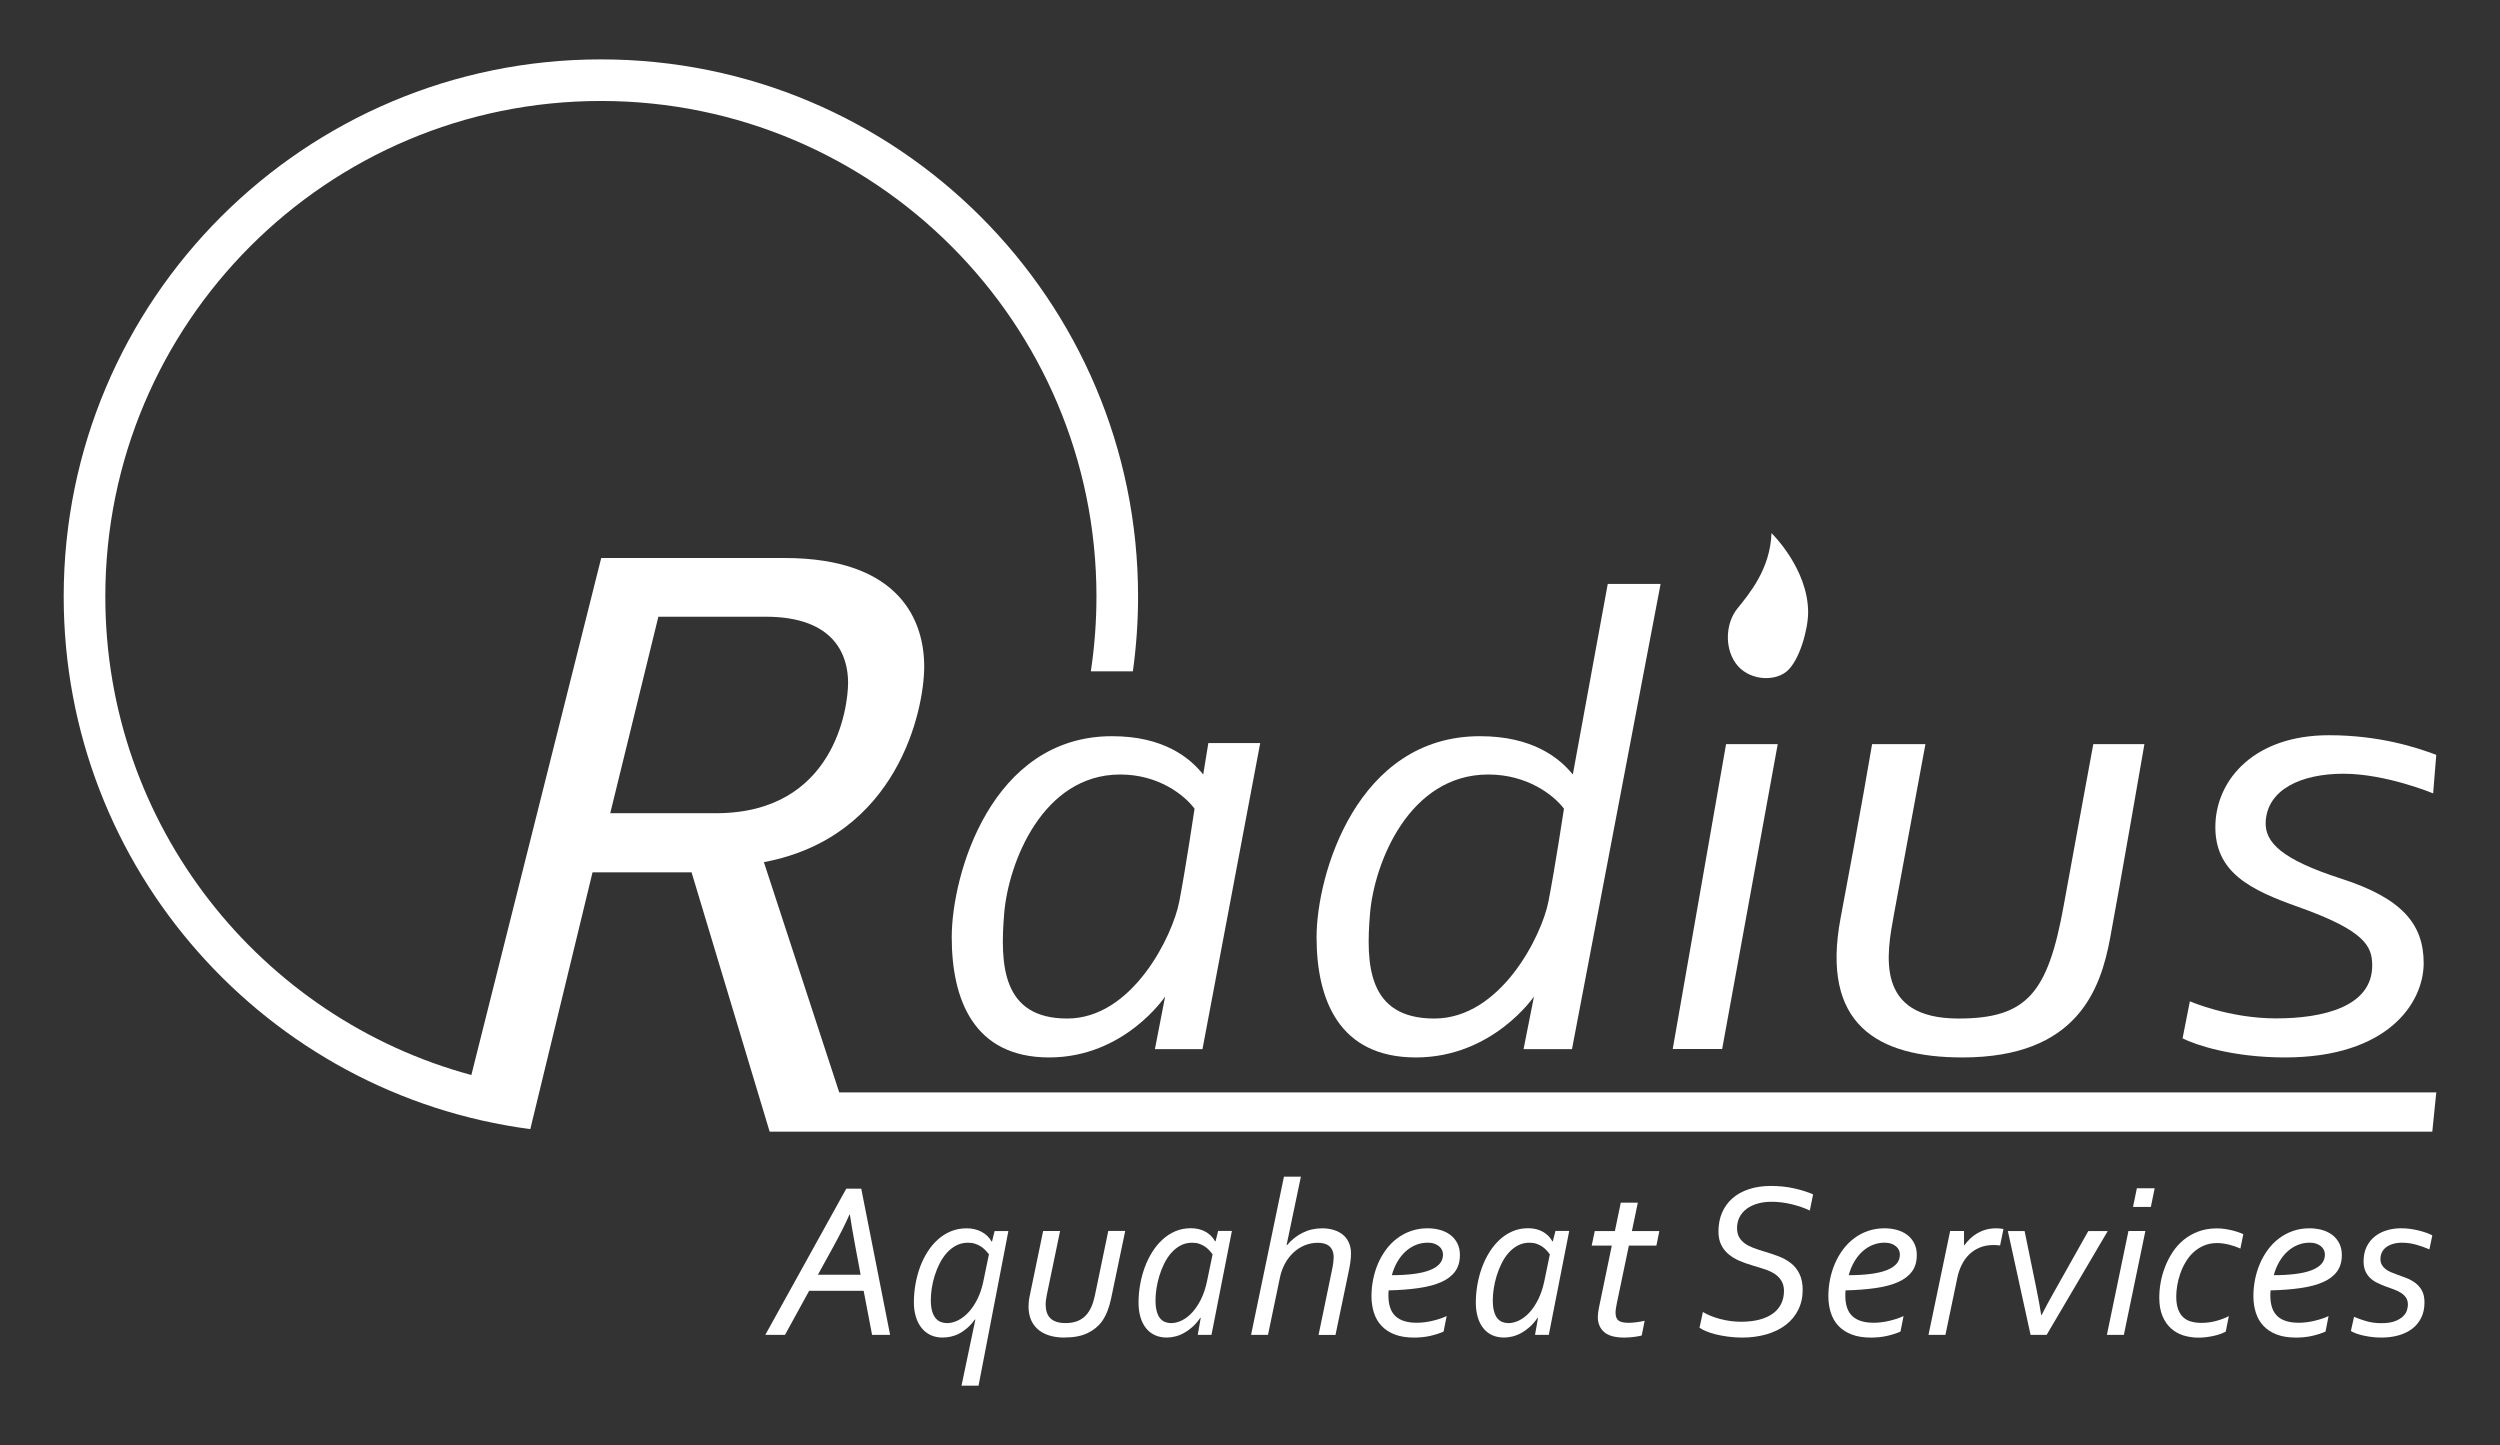
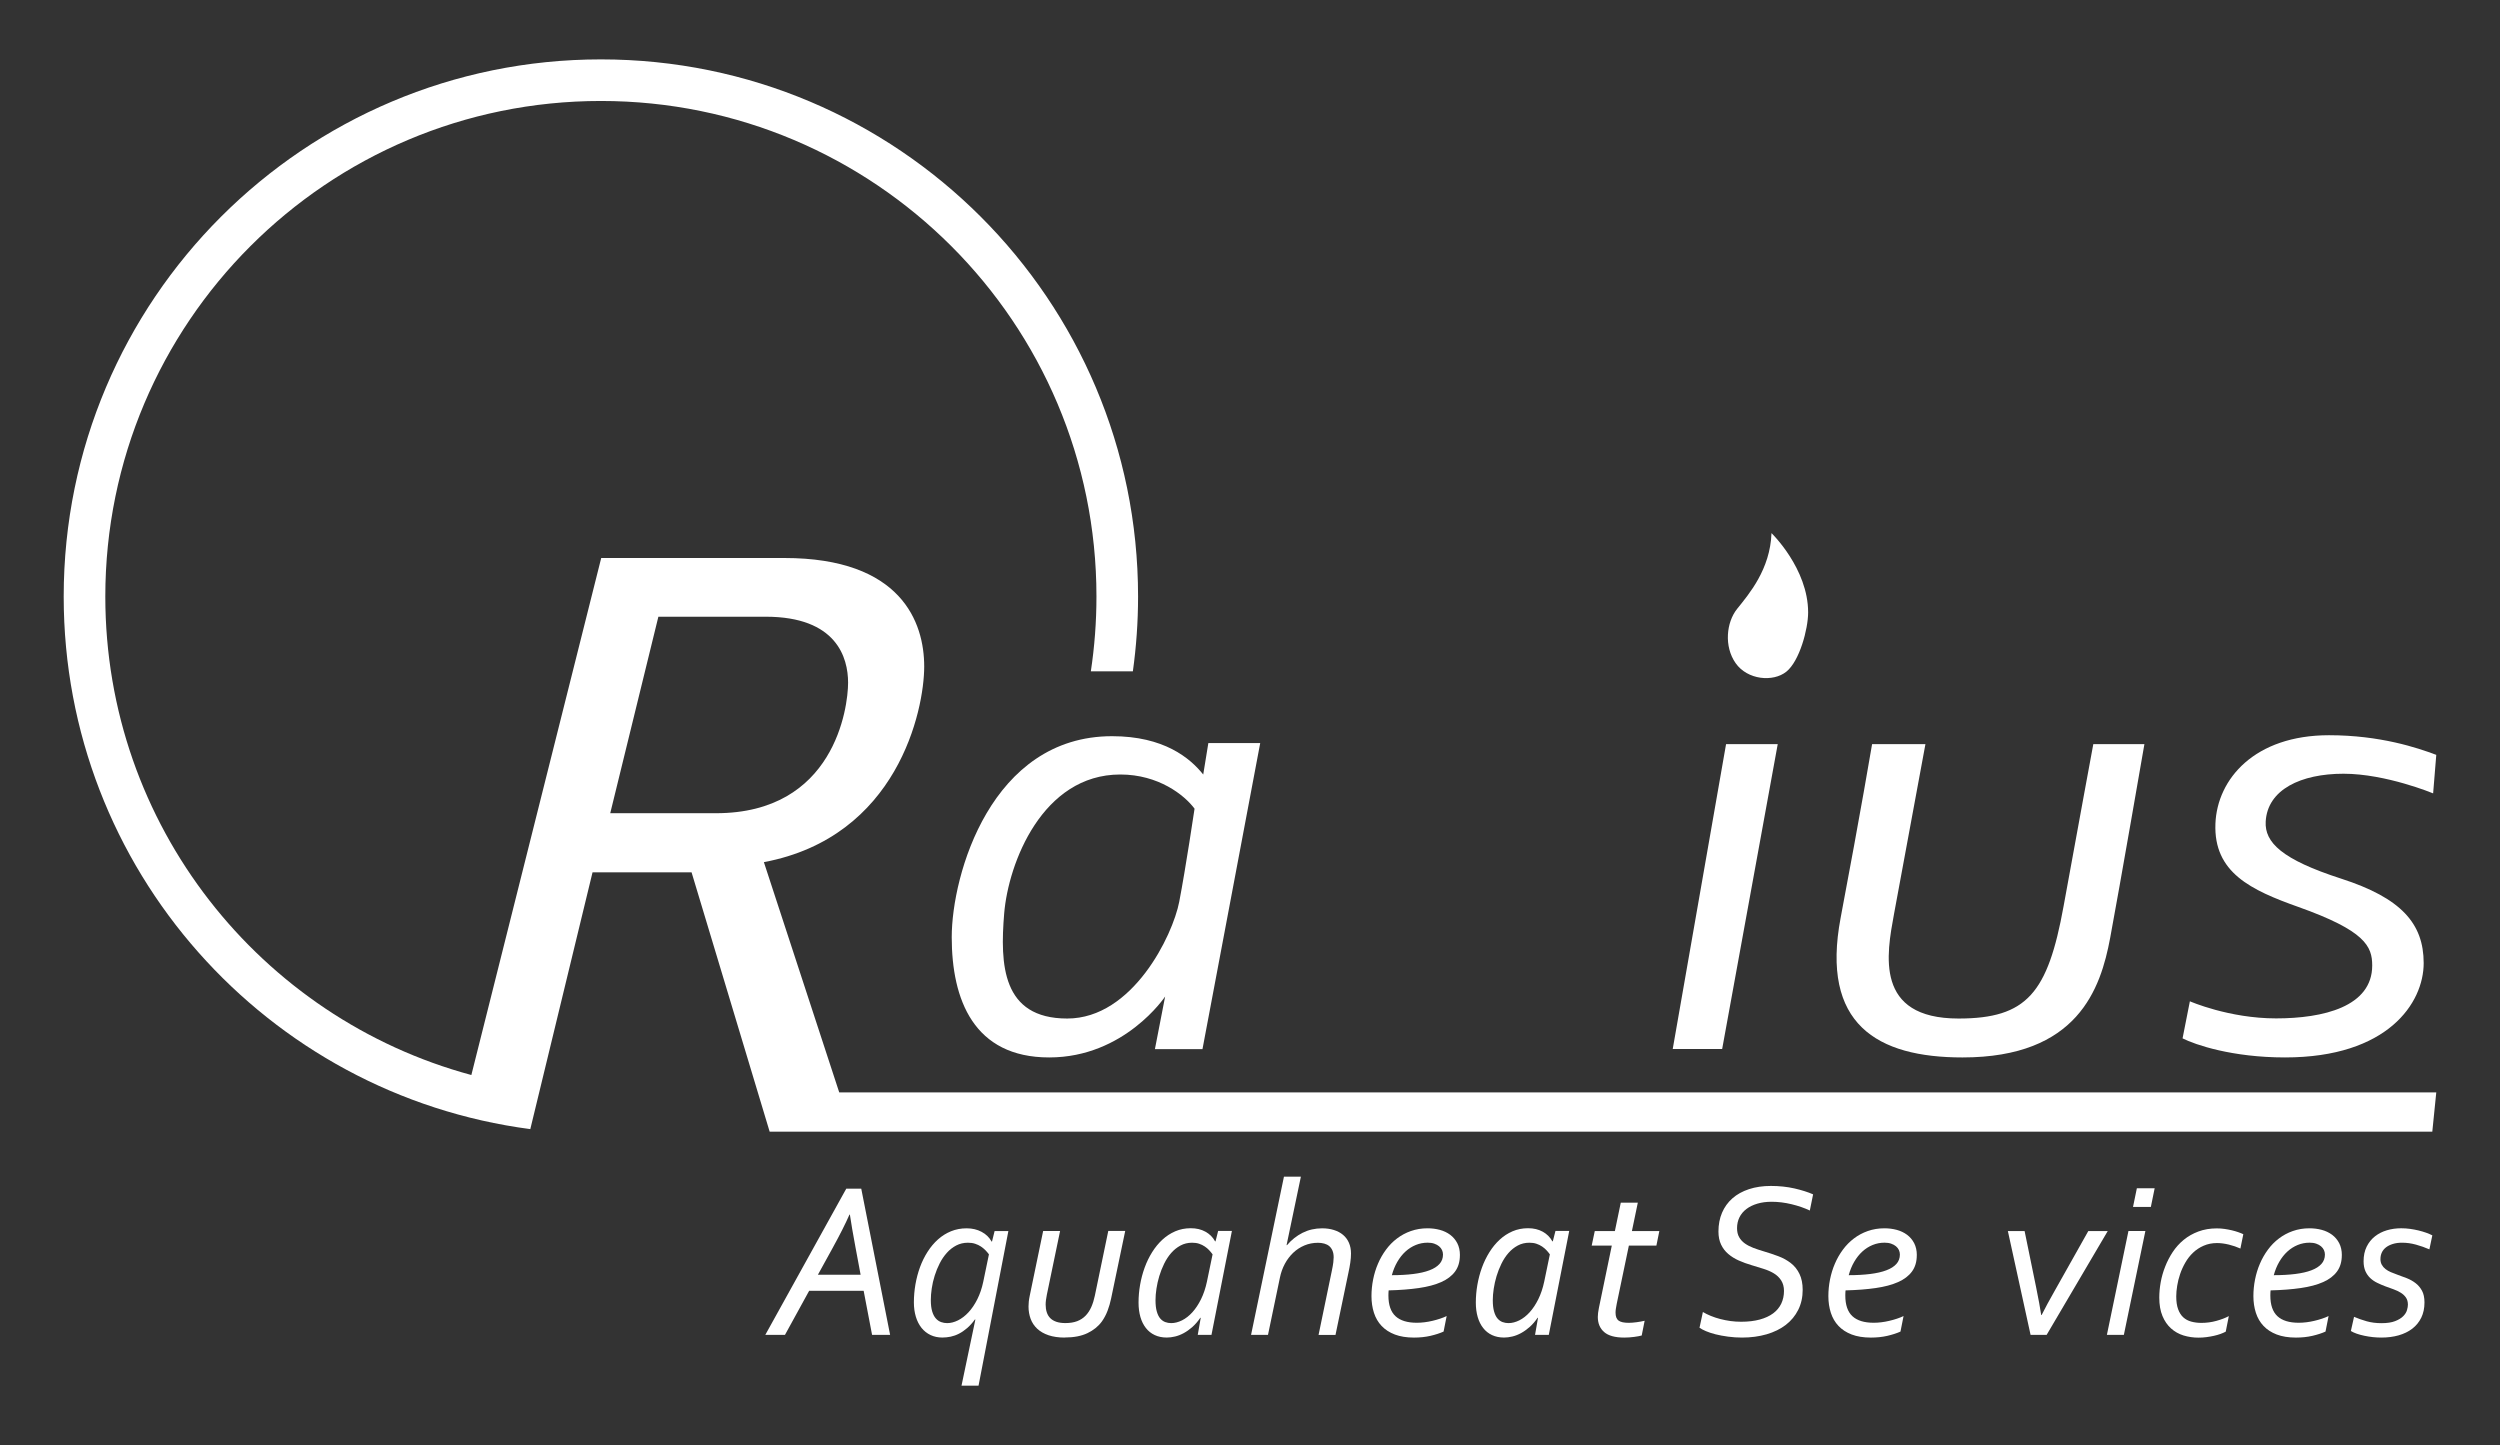
<svg xmlns="http://www.w3.org/2000/svg" id="Layer_1" version="1.1" viewBox="0 0 748.48 432.64">
  <rect x="0" y="0" width="748.48" height="432.64" fill="#333333" stroke="none" />
  <defs>
    <style>
      .st0 {
        fill: #fff;
      }
    </style>
  </defs>
  <path class="st0" d="M229.13,399.64l24.24-43.77h4.48l8.64,43.77h-5.4l-2.52-13.18h-16.32l-7.23,13.18h-5.89ZM244.87,381.65h12.79l-1.57-8.41c-.72-3.86-1.27-7.06-1.64-9.59h-.13c-1.16,2.66-2.9,6.11-5.23,10.34l-4.22,7.66Z" />
  <path class="st0" d="M292.02,395.06l-.13-.03c-.74,1.03-1.52,1.89-2.32,2.58-.81.7-1.63,1.26-2.45,1.68-.83.43-1.66.72-2.5.9-.84.17-1.66.26-2.47.26-1.31,0-2.49-.25-3.55-.75-1.06-.5-1.96-1.22-2.7-2.14-.74-.93-1.31-2.04-1.7-3.34-.39-1.3-.59-2.73-.59-4.3,0-1.81.16-3.61.47-5.41.32-1.8.77-3.52,1.37-5.15.6-1.64,1.35-3.16,2.26-4.58.9-1.42,1.94-2.65,3.11-3.7s2.47-1.86,3.91-2.45c1.44-.59,3-.88,4.68-.88s3.15.35,4.47,1.05c1.32.7,2.32,1.67,2.99,2.91h.13l.78-3.14h4.12l-8.93,46.29h-5.1l4.15-19.79ZM296.07,375.53c-.28-.39-.63-.79-1.03-1.21-.4-.41-.86-.79-1.37-1.13-.51-.34-1.09-.61-1.73-.82-.64-.21-1.36-.31-2.14-.31-1.29,0-2.46.28-3.52.83-1.06.56-2,1.29-2.81,2.21-.82.92-1.53,1.96-2.13,3.14-.6,1.18-1.1,2.4-1.5,3.68-.4,1.28-.7,2.55-.88,3.81-.19,1.27-.28,2.43-.28,3.5,0,1.37.14,2.51.41,3.4.27.89.64,1.6,1.1,2.11s.98.87,1.57,1.08c.59.21,1.19.31,1.8.31,1.07,0,2.16-.28,3.27-.83,1.11-.56,2.16-1.36,3.14-2.42.98-1.06,1.86-2.36,2.63-3.89.77-1.54,1.37-3.29,1.78-5.25l1.7-8.21Z" />
  <path class="st0" d="M318.79,400.46c-1.88,0-3.5-.24-4.87-.7-1.38-.47-2.5-1.12-3.39-1.95-.88-.83-1.54-1.81-1.96-2.94-.42-1.13-.64-2.37-.64-3.7,0-.48.03-.98.08-1.49.05-.51.15-1.08.28-1.72l4.02-19.4h5.07l-3.96,19.07c-.11.54-.2,1.06-.26,1.55-.07.49-.1.96-.1,1.42,0,.83.11,1.59.33,2.27.22.69.56,1.27,1.03,1.75.47.48,1.08.85,1.83,1.11.75.26,1.66.39,2.73.39,1.35,0,2.52-.19,3.52-.57.99-.38,1.84-.94,2.54-1.67.7-.73,1.26-1.6,1.7-2.6.44-1,.79-2.13,1.05-3.37l4.02-19.37h5.07l-4.22,20.22c-.26,1.27-.62,2.49-1.06,3.66-.45,1.18-1.02,2.26-1.72,3.24-1.05,1.44-2.48,2.6-4.29,3.47-1.81.87-4.08,1.31-6.8,1.31Z" />
  <path class="st0" d="M362.74,399.64h-4.14l.89-5.1h-.13c-.74,1.09-1.54,2.01-2.39,2.76-.85.75-1.71,1.36-2.58,1.83-.87.47-1.74.81-2.6,1.01-.86.21-1.69.31-2.47.31-1.35,0-2.55-.25-3.6-.74-1.05-.49-1.93-1.19-2.65-2.11-.72-.92-1.27-2.02-1.64-3.3-.37-1.29-.56-2.72-.56-4.29,0-1.77.15-3.54.46-5.32.31-1.78.76-3.49,1.36-5.15.6-1.66,1.35-3.2,2.24-4.63.89-1.43,1.92-2.68,3.07-3.75,1.16-1.07,2.44-1.91,3.86-2.52,1.42-.61,2.96-.92,4.64-.92s3.12.34,4.38,1.03c1.26.69,2.23,1.65,2.91,2.9h.13l.78-3.11h4.12l-6.11,31.08ZM363.03,375.53c-.28-.39-.62-.79-1-1.21-.38-.41-.82-.79-1.33-1.13-.5-.34-1.06-.61-1.68-.82-.62-.21-1.33-.31-2.11-.31-1.29,0-2.45.28-3.5.85-1.05.57-1.97,1.31-2.78,2.24-.81.93-1.5,1.99-2.09,3.19-.59,1.2-1.07,2.44-1.46,3.71-.38,1.28-.67,2.54-.85,3.78-.19,1.24-.28,2.38-.28,3.4,0,1.37.12,2.51.38,3.4.25.89.59,1.6,1.03,2.11.44.51.94.87,1.51,1.08.57.21,1.16.31,1.77.31,1.07,0,2.15-.28,3.26-.83,1.1-.56,2.13-1.36,3.09-2.42.96-1.06,1.82-2.36,2.58-3.89.76-1.54,1.35-3.29,1.77-5.25l1.7-8.21Z" />
  <path class="st0" d="M463.72,399.64h-4.14l.89-5.1h-.13c-.74,1.09-1.54,2.01-2.39,2.76-.85.75-1.71,1.36-2.58,1.83-.87.47-1.74.81-2.6,1.01-.86.21-1.69.31-2.47.31-1.35,0-2.55-.25-3.6-.74-1.05-.49-1.93-1.19-2.65-2.11-.72-.92-1.27-2.02-1.64-3.3-.37-1.29-.56-2.72-.56-4.29,0-1.77.15-3.54.46-5.32.31-1.78.76-3.49,1.36-5.15.6-1.66,1.35-3.2,2.24-4.63.89-1.43,1.92-2.68,3.07-3.75,1.16-1.07,2.44-1.91,3.86-2.52,1.42-.61,2.96-.92,4.64-.92s3.12.34,4.38,1.03c1.26.69,2.23,1.65,2.91,2.9h.13l.79-3.11h4.12l-6.11,31.08ZM464.01,375.53c-.28-.39-.62-.79-1-1.21-.38-.41-.82-.79-1.33-1.13-.5-.34-1.06-.61-1.68-.82-.62-.21-1.33-.31-2.11-.31-1.29,0-2.45.28-3.5.85-1.05.57-1.97,1.31-2.78,2.24-.81.93-1.5,1.99-2.09,3.19-.59,1.2-1.07,2.44-1.46,3.71-.38,1.28-.67,2.54-.85,3.78-.19,1.24-.28,2.38-.28,3.4,0,1.37.12,2.51.38,3.4.25.89.59,1.6,1.03,2.11s.94.87,1.51,1.08c.57.21,1.16.31,1.77.31,1.07,0,2.15-.28,3.26-.83,1.1-.56,2.13-1.36,3.09-2.42.96-1.06,1.82-2.36,2.58-3.89.76-1.54,1.35-3.29,1.77-5.25l1.7-8.21Z" />
  <path class="st0" d="M385.32,372.79c1.33-1.57,2.88-2.8,4.66-3.7,1.78-.89,3.73-1.34,5.87-1.34,1.29,0,2.46.17,3.53.51,1.07.34,1.98.82,2.73,1.46.75.63,1.34,1.42,1.75,2.36.41.94.62,2.01.62,3.21,0,.85-.07,1.76-.21,2.72-.14.96-.32,1.94-.54,2.94l-3.89,18.71h-5.07l3.96-19.14c.24-1.11.39-1.99.46-2.63.07-.64.1-1.13.1-1.46,0-.79-.12-1.46-.36-2.01-.24-.56-.56-1-.96-1.34-.4-.34-.89-.59-1.47-.75-.58-.16-1.21-.25-1.88-.25-1.46,0-2.83.27-4.09.8-1.27.54-2.39,1.27-3.37,2.21-.98.94-1.81,2.04-2.49,3.3-.68,1.27-1.17,2.64-1.47,4.12l-3.57,17.14h-5.07l9.85-47.37h5.07l-4.29,20.51h.13Z" />
  <path class="st0" d="M437.08,375.8c0,1.94-.48,3.57-1.44,4.88-.96,1.31-2.35,2.37-4.17,3.17-1.82.81-4.05,1.4-6.69,1.78-2.64.38-5.65.62-9.03.7-.02.24-.04.48-.05.72-.01.24-.02.5-.02.79,0,2.84.71,4.91,2.13,6.22,1.42,1.31,3.54,1.96,6.38,1.96.74,0,1.51-.05,2.31-.15.8-.1,1.59-.24,2.37-.43.79-.18,1.54-.4,2.27-.64.73-.24,1.39-.5,1.98-.79l-.92,4.65c-1.11.5-2.43.93-3.94,1.28-1.52.35-3.16.52-4.92.52-2.22,0-4.14-.31-5.74-.92-1.6-.61-2.92-1.47-3.96-2.57-1.04-1.1-1.8-2.41-2.29-3.93-.49-1.52-.74-3.18-.74-4.99,0-1.66.16-3.31.49-4.97.33-1.66.81-3.24,1.46-4.74.64-1.51,1.44-2.9,2.39-4.19.95-1.29,2.04-2.41,3.29-3.35,1.24-.95,2.63-1.7,4.17-2.24,1.54-.54,3.2-.82,4.99-.82,1.29,0,2.51.16,3.68.47,1.17.32,2.2.81,3.09,1.47.89.67,1.6,1.5,2.13,2.52.52,1.01.79,2.21.79,3.58ZM416.7,381.78c2.4,0,4.55-.12,6.45-.36,1.9-.24,3.5-.6,4.81-1.1,1.31-.49,2.31-1.12,3.01-1.9.7-.77,1.05-1.72,1.05-2.83,0-.46-.1-.9-.29-1.33-.2-.43-.49-.8-.88-1.13-.39-.33-.88-.59-1.45-.79-.58-.2-1.24-.29-1.98-.29-1.24,0-2.43.23-3.55.69-1.12.46-2.15,1.11-3.08,1.96-.93.85-1.74,1.88-2.44,3.08-.7,1.2-1.24,2.53-1.64,3.99Z" />
  <path class="st0" d="M491.5,399.84c-.52.15-1.28.29-2.26.42-.98.13-1.96.2-2.95.2-2.75,0-4.75-.55-6.02-1.65-1.26-1.1-1.9-2.61-1.9-4.53,0-.72.11-1.62.33-2.71l3.86-18.65h-6.02l.92-4.35h6.02l1.77-8.51h5.1l-1.77,8.51h8.21l-.88,4.35h-8.24l-3.63,17.4c-.11.57-.2,1.06-.26,1.47-.07.42-.1.82-.1,1.21,0,1.13.3,1.92.9,2.37.6.45,1.62.67,3.06.67.65,0,1.43-.06,2.34-.18.91-.12,1.71-.27,2.41-.44l-.88,4.42Z" />
  <path class="st0" d="M514.49,368.7c0-2.07.36-3.95,1.08-5.63.72-1.68,1.75-3.11,3.11-4.3,1.35-1.19,3-2.1,4.96-2.75,1.95-.64,4.14-.96,6.56-.96s4.88.25,7.05.75c2.17.5,4.03,1.09,5.58,1.77l-.98,4.84c-1.61-.76-3.43-1.39-5.45-1.88-2.02-.49-4.02-.74-6-.74-1.57,0-2.99.19-4.27.57-1.28.38-2.37.92-3.27,1.6-.91.69-1.6,1.52-2.08,2.49s-.72,2.06-.72,3.25c0,1.07.21,1.97.64,2.71.42.74,1,1.37,1.73,1.88s1.57.95,2.52,1.31c.95.36,1.95.69,2.99,1,1.57.46,3.06.96,4.48,1.49,1.42.53,2.67,1.23,3.76,2.08,1.09.85,1.95,1.93,2.58,3.24.63,1.31.95,2.89.95,4.74,0,2.22-.44,4.22-1.33,5.99-.88,1.77-2.12,3.27-3.71,4.5-1.59,1.23-3.51,2.17-5.76,2.83-2.25.65-4.7.98-7.36.98-1.4,0-2.79-.09-4.19-.28-1.4-.19-2.64-.42-3.75-.7-1.1-.28-2.06-.6-2.88-.95-.82-.35-1.46-.69-1.91-1.01l1.01-4.71c.7.41,1.49.8,2.37,1.16.88.36,1.82.67,2.81.93.99.26,2.02.46,3.08.61,1.06.14,2.12.21,3.19.21,2.09,0,3.94-.22,5.55-.65,1.6-.44,2.94-1.05,4.02-1.85,1.08-.8,1.89-1.77,2.44-2.91.54-1.15.82-2.42.82-3.81,0-1.22-.28-2.27-.83-3.14-.56-.87-1.29-1.58-2.21-2.13s-1.96-1-3.12-1.36c-1.17-.36-2.36-.72-3.58-1.1-1.35-.39-2.62-.86-3.81-1.39-1.19-.53-2.24-1.19-3.14-1.96-.91-.77-1.62-1.71-2.14-2.8-.52-1.09-.79-2.4-.79-3.93Z" />
  <path class="st0" d="M573.87,375.8c0,1.94-.48,3.57-1.44,4.88-.96,1.31-2.35,2.37-4.17,3.17-1.82.81-4.05,1.4-6.69,1.78-2.64.38-5.65.62-9.03.7-.02.24-.04.48-.05.72-.01.24-.02.5-.02.79,0,2.84.71,4.91,2.13,6.22,1.42,1.31,3.54,1.96,6.38,1.96.74,0,1.51-.05,2.31-.15.8-.1,1.59-.24,2.37-.43.79-.18,1.54-.4,2.27-.64.73-.24,1.39-.5,1.98-.79l-.92,4.65c-1.11.5-2.43.93-3.94,1.28-1.52.35-3.16.52-4.92.52-2.22,0-4.14-.31-5.74-.92-1.6-.61-2.92-1.47-3.96-2.57-1.04-1.1-1.8-2.41-2.29-3.93-.49-1.52-.74-3.18-.74-4.99,0-1.66.16-3.31.49-4.97.33-1.66.81-3.24,1.46-4.74.64-1.51,1.44-2.9,2.39-4.19.95-1.29,2.05-2.41,3.29-3.35,1.24-.95,2.63-1.7,4.17-2.24,1.54-.54,3.2-.82,4.99-.82,1.29,0,2.51.16,3.68.47,1.17.32,2.2.81,3.09,1.47.89.67,1.6,1.5,2.13,2.52.52,1.01.79,2.21.79,3.58ZM553.49,381.78c2.4,0,4.55-.12,6.45-.36,1.9-.24,3.5-.6,4.81-1.1,1.31-.49,2.31-1.12,3.01-1.9.7-.77,1.05-1.72,1.05-2.83,0-.46-.1-.9-.29-1.33-.2-.43-.49-.8-.88-1.13-.39-.33-.88-.59-1.46-.79-.58-.2-1.24-.29-1.98-.29-1.24,0-2.43.23-3.55.69-1.12.46-2.15,1.11-3.08,1.96-.93.85-1.74,1.88-2.44,3.08-.7,1.2-1.24,2.53-1.64,3.99Z" />
-   <path class="st0" d="M598.81,372.88c-.68-.09-1.34-.13-2-.13-1.53,0-2.9.26-4.12.77-1.22.51-2.28,1.21-3.17,2.09-.89.88-1.63,1.92-2.21,3.11-.58,1.19-1.01,2.45-1.29,3.78l-3.57,17.14h-5.07l6.48-31.08h4.15v4.22h.13c.52-.7,1.1-1.35,1.73-1.96.63-.61,1.34-1.14,2.13-1.6.79-.46,1.64-.82,2.57-1.08.93-.26,1.93-.39,3.03-.39.39,0,.77.02,1.14.05.37.03.73.08,1.08.15l-1.01,4.94Z" />
  <path class="st0" d="M606.15,368.57l3.44,16.78c.37,1.85.68,3.45.93,4.78.25,1.33.45,2.52.6,3.57h.13c.5-1.02,1.09-2.15,1.77-3.39.67-1.23,1.41-2.55,2.19-3.94l10.01-17.8h5.82l-18.29,31.08h-4.81l-6.8-31.08h5Z" />
  <path class="st0" d="M630.79,399.64l6.45-31.08h5.07l-6.44,31.08h-5.07ZM638.61,361.34l1.15-5.59h5.33l-1.14,5.59h-5.33Z" />
  <path class="st0" d="M670.75,373.8c-1.05-.48-2.2-.87-3.45-1.18-1.25-.3-2.43-.46-3.52-.46-1.46,0-2.8.26-4.01.79-1.21.52-2.27,1.22-3.17,2.08-.91.86-1.68,1.85-2.32,2.96-.64,1.11-1.17,2.26-1.57,3.45-.4,1.19-.7,2.36-.88,3.52-.19,1.16-.28,2.21-.28,3.17,0,1.53.18,2.8.56,3.83.37,1.03.89,1.84,1.55,2.44.66.6,1.46,1.03,2.39,1.28.93.25,1.94.38,3.03.38,1.55,0,3.05-.2,4.51-.61,1.46-.4,2.69-.88,3.7-1.42l-.92,4.65c-.44.24-.96.47-1.57.69-.61.22-1.28.41-2,.57-.72.16-1.47.29-2.24.39-.77.1-1.55.15-2.34.15-1.57,0-3.06-.22-4.48-.65-1.42-.44-2.67-1.14-3.75-2.11-1.08-.97-1.94-2.21-2.57-3.73-.63-1.52-.95-3.35-.95-5.51,0-1.46.14-2.98.42-4.55.28-1.57.72-3.13,1.33-4.68.6-1.55,1.36-3.01,2.27-4.4.92-1.38,2.01-2.6,3.29-3.65,1.28-1.05,2.74-1.88,4.4-2.5,1.66-.62,3.49-.93,5.5-.93.79,0,1.56.05,2.32.16.76.11,1.49.25,2.18.41.69.16,1.33.35,1.93.56.6.21,1.11.41,1.52.61l-.88,4.32Z" />
  <path class="st0" d="M701.12,375.8c0,1.94-.48,3.57-1.44,4.88-.96,1.31-2.35,2.37-4.17,3.17-1.82.81-4.05,1.4-6.69,1.78-2.64.38-5.65.62-9.03.7-.02.24-.04.48-.05.72-.01.24-.02.5-.02.79,0,2.84.71,4.91,2.13,6.22,1.42,1.31,3.54,1.96,6.38,1.96.74,0,1.51-.05,2.31-.15.8-.1,1.59-.24,2.37-.43.79-.18,1.54-.4,2.27-.64.73-.24,1.39-.5,1.98-.79l-.92,4.65c-1.11.5-2.43.93-3.94,1.28-1.52.35-3.16.52-4.92.52-2.22,0-4.14-.31-5.74-.92-1.6-.61-2.92-1.47-3.96-2.57-1.04-1.1-1.8-2.41-2.29-3.93-.49-1.52-.74-3.18-.74-4.99,0-1.66.16-3.31.49-4.97.33-1.66.81-3.24,1.46-4.74.64-1.51,1.44-2.9,2.39-4.19.95-1.29,2.04-2.41,3.29-3.35,1.24-.95,2.63-1.7,4.17-2.24,1.54-.54,3.2-.82,4.99-.82,1.29,0,2.51.16,3.68.47,1.17.32,2.2.81,3.09,1.47.89.67,1.6,1.5,2.13,2.52.52,1.01.79,2.21.79,3.58ZM680.74,381.78c2.4,0,4.55-.12,6.45-.36,1.9-.24,3.5-.6,4.81-1.1,1.31-.49,2.31-1.12,3.01-1.9.7-.77,1.05-1.72,1.05-2.83,0-.46-.1-.9-.29-1.33-.2-.43-.49-.8-.88-1.13-.39-.33-.88-.59-1.45-.79-.58-.2-1.24-.29-1.98-.29-1.24,0-2.43.23-3.55.69-1.12.46-2.15,1.11-3.08,1.96-.93.85-1.74,1.88-2.44,3.08-.7,1.2-1.24,2.53-1.64,3.99Z" />
  <path class="st0" d="M712.68,376.91c0,.68.14,1.26.41,1.75.27.49.64.92,1.1,1.28.46.36.99.67,1.6.93.61.26,1.25.51,1.93.75.94.33,1.89.68,2.85,1.06.96.38,1.83.87,2.62,1.47.79.6,1.43,1.36,1.93,2.27.5.92.75,2.09.75,3.53,0,1.72-.32,3.24-.96,4.55-.64,1.31-1.54,2.41-2.68,3.29-1.15.88-2.51,1.55-4.09,2-1.58.45-3.31.67-5.18.67-1.68,0-3.38-.18-5.09-.54-1.71-.36-3.06-.83-4.04-1.42l.95-4.25c1.16.5,2.42.94,3.78,1.33,1.36.38,2.83.57,4.4.57,1.7,0,3.07-.2,4.11-.61,1.04-.4,1.84-.89,2.42-1.47.58-.58.96-1.18,1.14-1.82.19-.63.28-1.18.28-1.64,0-.85-.2-1.56-.59-2.13-.39-.57-.91-1.05-1.54-1.44-.63-.39-1.35-.74-2.16-1.03-.81-.29-1.64-.59-2.49-.9-.81-.3-1.6-.65-2.39-1.03-.79-.38-1.48-.85-2.08-1.41-.6-.56-1.09-1.24-1.46-2.06-.37-.82-.56-1.82-.56-2.99,0-1.68.31-3.13.92-4.37.61-1.23,1.43-2.26,2.47-3.08,1.04-.82,2.23-1.43,3.58-1.83,1.35-.4,2.78-.6,4.29-.6.89,0,1.78.06,2.65.18.87.12,1.71.28,2.52.47.81.2,1.56.42,2.27.67.71.25,1.33.52,1.88.8l-.88,4.19c-1.31-.57-2.66-1.04-4.04-1.42-1.38-.38-2.76-.57-4.14-.57-1.05,0-1.97.12-2.78.38-.81.25-1.48.59-2.03,1.01-.55.43-.96.93-1.24,1.52-.28.59-.42,1.23-.42,1.93Z" />
  <path class="st0" d="M251.26,327.06l-22.56-68.94c40-7.53,48-45.41,48-58.59s-6.82-32.47-41.88-32.47h-54.82l-38.88,154.79c-63.13-17.05-109.59-74.72-109.59-143.25C31.53,96.66,97.95,30.23,179.9,30.23s148.37,66.43,148.37,148.37c0,7.61-.58,15.09-1.68,22.4h12.58c1.02-7.32,1.56-14.79,1.56-22.4,0-88.82-72-160.82-160.82-160.82S19.07,89.78,19.07,178.6c0,81.67,60.87,149.12,139.72,159.45l.02-.17,18.59-76.71h29.65l23.38,77.65h497.78l1.19-11.76H251.26ZM182.7,243.47l14.41-58.83h32.14c21.25,0,24.66,12.28,24.66,19.75s-4.1,39.08-39.57,39.08h-31.64Z" />
  <path class="st0" d="M360.23,231.88c-3.94-4.94-11.76-11.47-27.29-11.47-36.18,0-48,41.47-48,60.18s6.59,36,29.18,36,34.71-18.24,34.71-18.24l-3.06,15.76h14.24l17.29-91.65h-15.53l-1.53,9.41ZM353.05,270c-1.94,10.06-13.94,34.94-33.53,34.94s-20.12-16.24-18.88-31.41c1.24-15.18,11.47-41.65,34.76-41.65,11.47,0,19.24,6.18,22.24,10.24,0,0-2.65,17.82-4.59,27.88Z" />
-   <path class="st0" d="M470.89,231.88c-4.01-4.94-11.99-11.47-27.81-11.47-36.86,0-48.91,41.47-48.91,60.18s6.71,36,29.73,36,35.36-18.24,35.36-18.24l-3.12,15.76h14.5l26.53-139.29h-15.82l-10.46,57.06ZM463.57,270c-1.98,10.06-14.2,34.94-34.16,34.94s-20.5-16.24-19.24-31.41c1.26-15.18,11.69-41.65,35.42-41.65,11.69,0,19.6,6.18,22.65,10.24,0,0-2.7,17.82-4.67,27.88Z" />
  <polygon class="st0" points="500.8 314.07 515.6 314.07 532.24 222.78 516.77 222.78 500.8 314.07" />
  <path class="st0" d="M617.81,271.37c-4.71,25.89-10.93,33.57-31.44,33.57-25.22,0-21.52-19.28-19.33-31.22,2.19-11.94,9.42-50.94,9.42-50.94h-15.97s-3.36,20.01-9.41,51.95c-6.05,31.94,10.93,41.86,36.48,41.86,34.46,0,41.36-20.51,44.21-35.81,2.86-15.3,10.25-58,10.25-58h-15.3s-4.2,22.7-8.91,48.59Z" />
  <path class="st0" d="M701.64,231.65c12.7,0,26.82,5.88,26.82,5.88l.94-11.53c-5.65-2.12-16.82-5.88-32.12-5.88-22.24,0-33.47,13.07-34,26.47-.58,14.65,10.65,19.9,24.82,24.94,19.98,7.11,22.12,11.76,22.12,17.53,0,12.35-14.67,15.84-28.79,15.84s-25.8-5.12-25.8-5.12l-2.19,11.1c3.81,1.93,14.9,5.71,30.66,5.71,30.82,0,41.53-16.35,41.53-28.24s-6.77-19.5-24.71-25.29c-17.81-5.75-22.91-10.86-22.59-17.06.51-9.63,10.59-14.35,23.29-14.35Z" />
  <path class="st0" d="M530.38,159.62s10.96,10.59,10.96,23.74c0,4.94-2.56,14.56-6.53,17.74s-11.65,2.47-15.18-2.56c-3.53-5.03-2.76-12.24.44-16.24,3.55-4.42,9.93-11.85,10.3-22.68Z" />
  <path class="st0" d="M530.74,177.3s5.57,5.31,5.57,12.89c0,2.85-1.48,8.4-3.77,10.23-2.29,1.83-6.72,1.42-8.75-1.48-2.04-2.9-1.27-6.83.25-9.37,2.07-3.43,4.58-4.94,6.69-12.28Z" />
</svg>